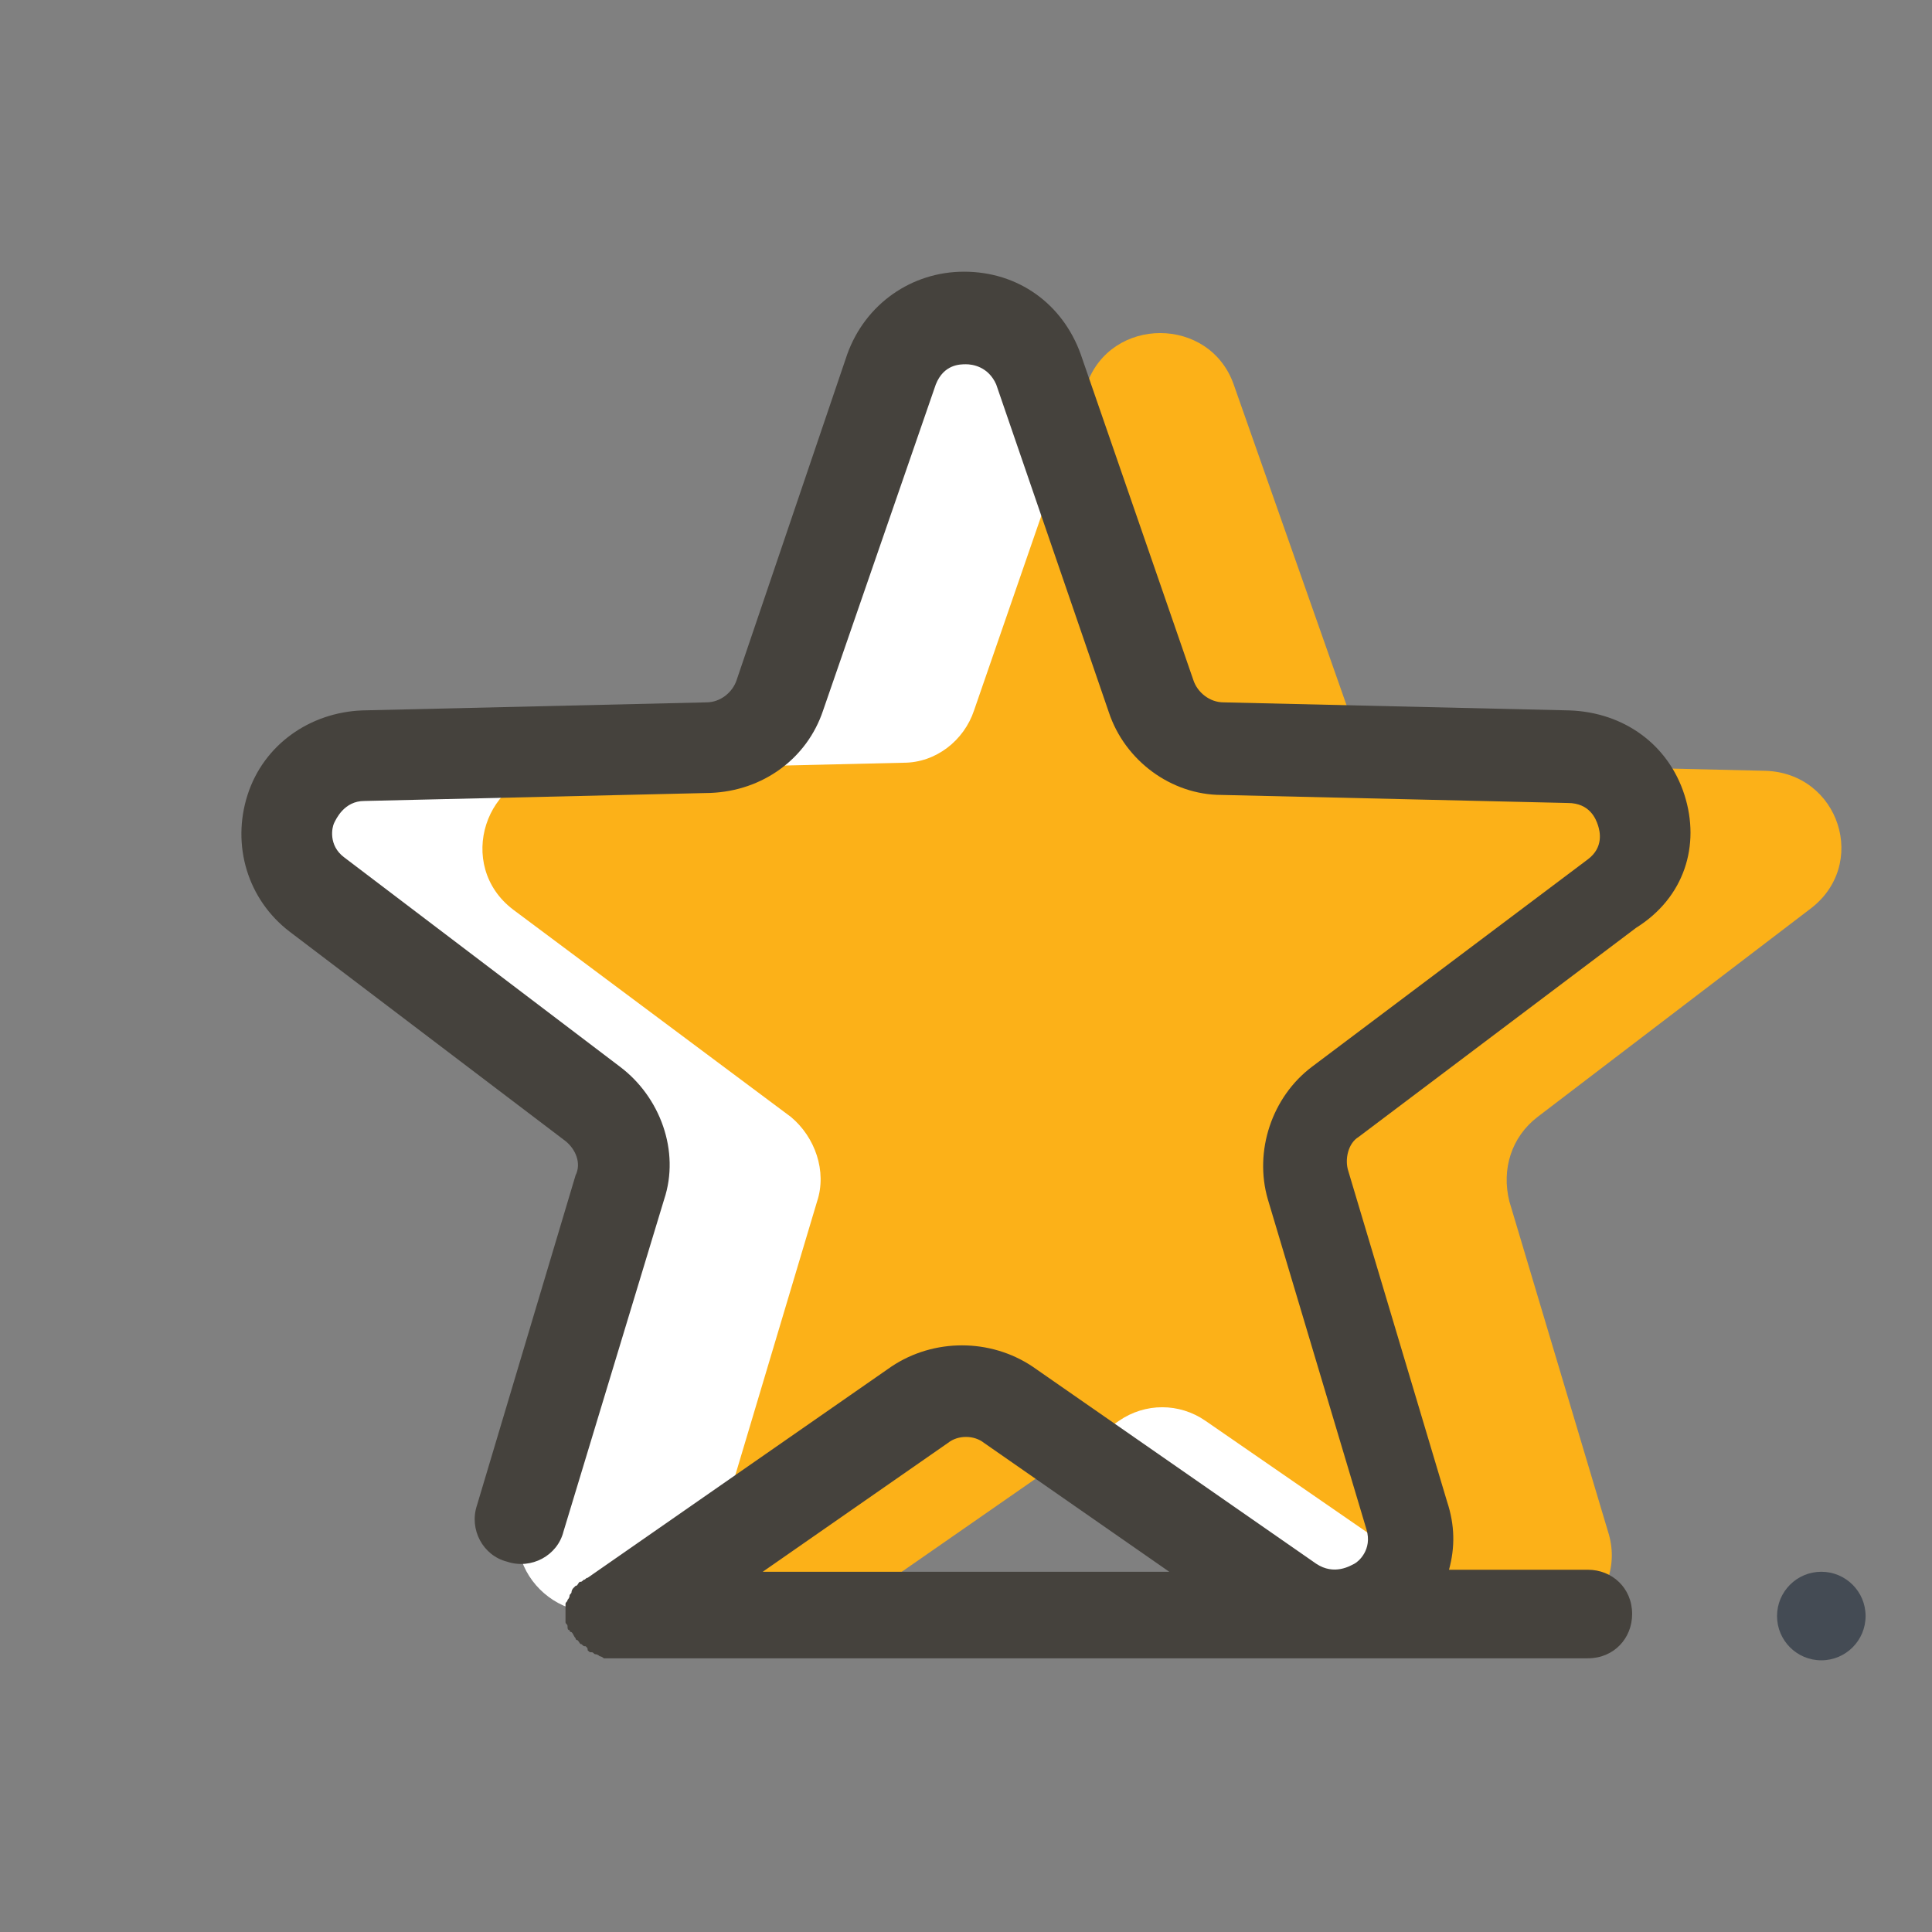
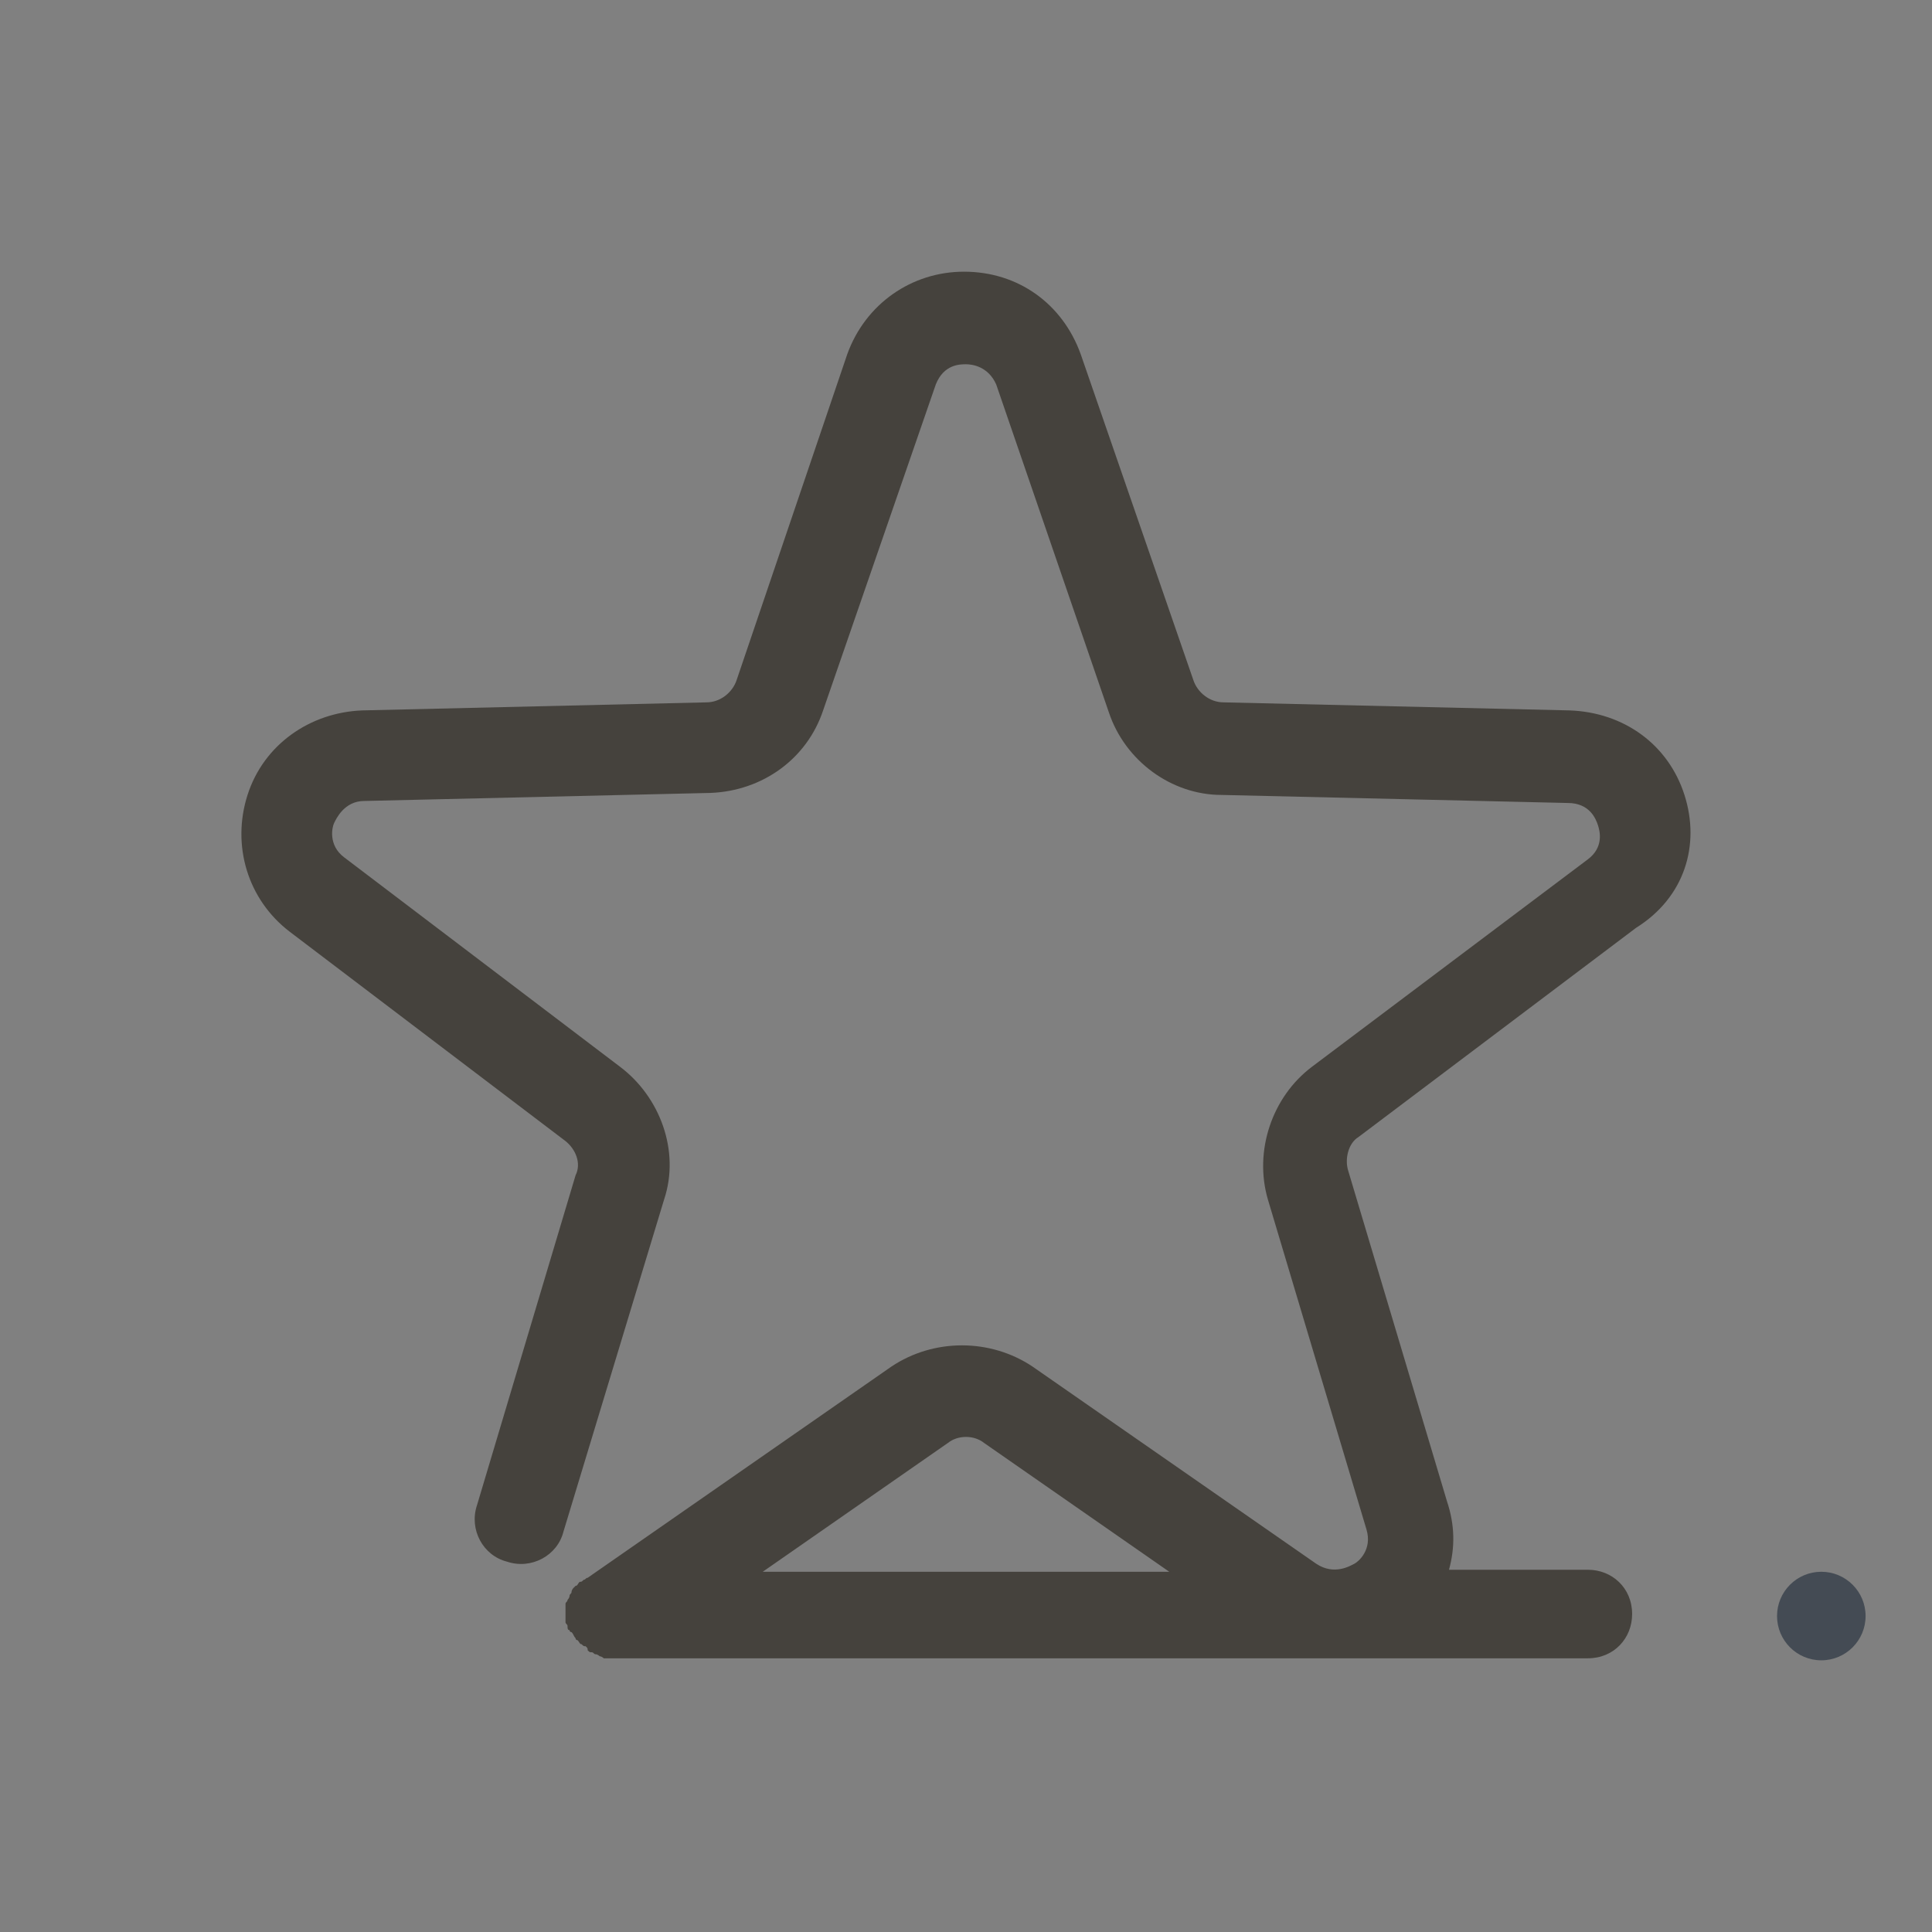
<svg xmlns="http://www.w3.org/2000/svg" version="1.1" id="Layer_1" x="0px" y="0px" viewBox="0 0 96 96" style="enable-background:new 0 0 96 96;" xml:space="preserve">
  <rect x="0" y="0" width="96" height="96" fill="#808080" stroke="none" />
  <style type="text/css">
	.st0{fill:#FFFFFF;}
	.st1{fill:#FCB118;}
	.st2{fill:#45423D;}
	.st3{fill:#444B54;}
</style>
  <g>
    <g>
      <g>
-         <path class="st0" d="M45.8,69.6l-14.1,9.8c-3,2.1-6.9-0.8-5.8-4.3l4.9-16.4c0.4-1.5-0.1-3.2-1.4-4.2L15.8,44.1     c-2.9-2.2-1.4-6.8,2.2-6.9l17.2-0.4c1.6,0,3-1.1,3.5-2.6l5.7-16.1c1.2-3.4,6.1-3.4,7.3,0l5.6,16.2c0.5,1.5,1.9,2.6,3.5,2.6     L78,37.2c3.7,0.1,5.2,4.7,2.2,6.9L66.5,54.5c-1.3,1-1.8,2.6-1.3,4.2l4.9,16.4c1.1,3.4-2.8,6.4-5.8,4.3l-14.1-9.8     C48.9,68.7,47.1,68.7,45.8,69.6z" />
-       </g>
+         </g>
      <g>
-         <path class="st1" d="M55.6,70.6l-14.1,9.8c-3,2.1-6.9-0.8-5.8-4.3l4.9-16.4c0.5-1.5-0.1-3.2-1.3-4.2L25.5,45.2     c-2.9-2.2-1.4-6.8,2.2-6.9l17.2-0.4c1.6,0,3-1.1,3.5-2.6L54,19.1c1.2-3.4,6.1-3.4,7.3,0L67,35.3c0.5,1.5,1.9,2.6,3.5,2.6     l17.2,0.4c3.7,0.1,5.2,4.7,2.2,6.9L76.4,55.5c-1.3,1-1.8,2.6-1.4,4.2l4.9,16.4c1.1,3.4-2.8,6.4-5.8,4.3l-14.2-9.8     C58.6,69.7,56.9,69.7,55.6,70.6z" />
-       </g>
+         </g>
      <path class="st2" d="M83.7,39.5c-0.8-2.5-3-4.1-5.7-4.2l-17.2-0.4c-0.7,0-1.3-0.5-1.5-1.1l-5.6-16.2c-0.9-2.5-3.1-4.1-5.8-4.1l0,0    c-2.6,0-4.9,1.6-5.8,4.1l-5.5,16.2c-0.2,0.6-0.8,1.1-1.5,1.1L18,35.3c-2.6,0.1-4.9,1.7-5.7,4.2s0,5.2,2.1,6.8l13.7,10.4    c0.5,0.4,0.8,1.1,0.5,1.7l-4.9,16.4c-0.4,1.2,0.3,2.5,1.5,2.8c1.2,0.4,2.5-0.3,2.8-1.5l5-16.5c0.8-2.4-0.2-5.1-2.2-6.6L17.1,42.6    c-0.8-0.6-0.6-1.5-0.5-1.7s0.5-1.1,1.5-1.1l17.2-0.4c2.6-0.1,4.8-1.7,5.6-4.1l5.6-16.2c0.4-1,1.2-1,1.5-1l0,0c0.3,0,1.1,0.1,1.5,1    l5.6,16.3c0.8,2.4,3.1,4.1,5.6,4.1l17.2,0.4c1.1,0,1.4,0.8,1.5,1.1s0.3,1.1-0.5,1.7L65.2,53c-2,1.5-2.9,4.2-2.2,6.6L67.9,76    c0.3,1-0.4,1.6-0.6,1.7s-1,0.6-1.9,0l-14.1-9.8c-2.1-1.4-4.9-1.4-7,0L29.2,78.4c-0.1,0-0.1,0.1-0.2,0.1c-0.1,0.1-0.1,0.1-0.2,0.1    c-0.1,0.1-0.1,0.2-0.2,0.2c-0.1,0.1-0.1,0.1-0.1,0.1c-0.1,0.1-0.1,0.2-0.1,0.2c0,0.1-0.1,0.1-0.1,0.2s-0.1,0.2-0.1,0.2    c0,0.1-0.1,0.1-0.1,0.2s0,0.2,0,0.3s0,0.1,0,0.1l0,0c0,0.2,0,0.2,0,0.4v0.1c0,0.1,0.1,0.1,0.1,0.2s0,0.2,0.1,0.2    c0,0,0,0.1,0.1,0.1c0.1,0.1,0.1,0.2,0.2,0.3l0,0c0,0.1,0.1,0.1,0.1,0.1c0.1,0.1,0.1,0.2,0.2,0.2c0.1,0.1,0.1,0.1,0.2,0.1    c0.1,0.1,0.1,0.1,0.1,0.2c0.1,0.1,0.1,0.1,0.2,0.1s0.1,0.1,0.2,0.1s0.2,0.1,0.2,0.1c0.1,0,0.2,0.1,0.2,0.1s0.1,0,0.2,0    s0.1,0,0.1,0h48.6c1.3,0,2.2-1,2.2-2.2c0-1.3-1-2.2-2.2-2.2H72c0.3-1.1,0.3-2.2-0.1-3.4L67,58.2c-0.2-0.6,0-1.4,0.5-1.7l13.8-10.4    C83.7,44.6,84.5,42,83.7,39.5z M37.9,78.1l9.2-6.4c0.5-0.4,1.3-0.4,1.8,0l9.2,6.4H37.9z" />
    </g>
    <g>
      <circle class="st3" cx="90.5" cy="80.3" r="2.2" />
    </g>
  </g>
</svg>